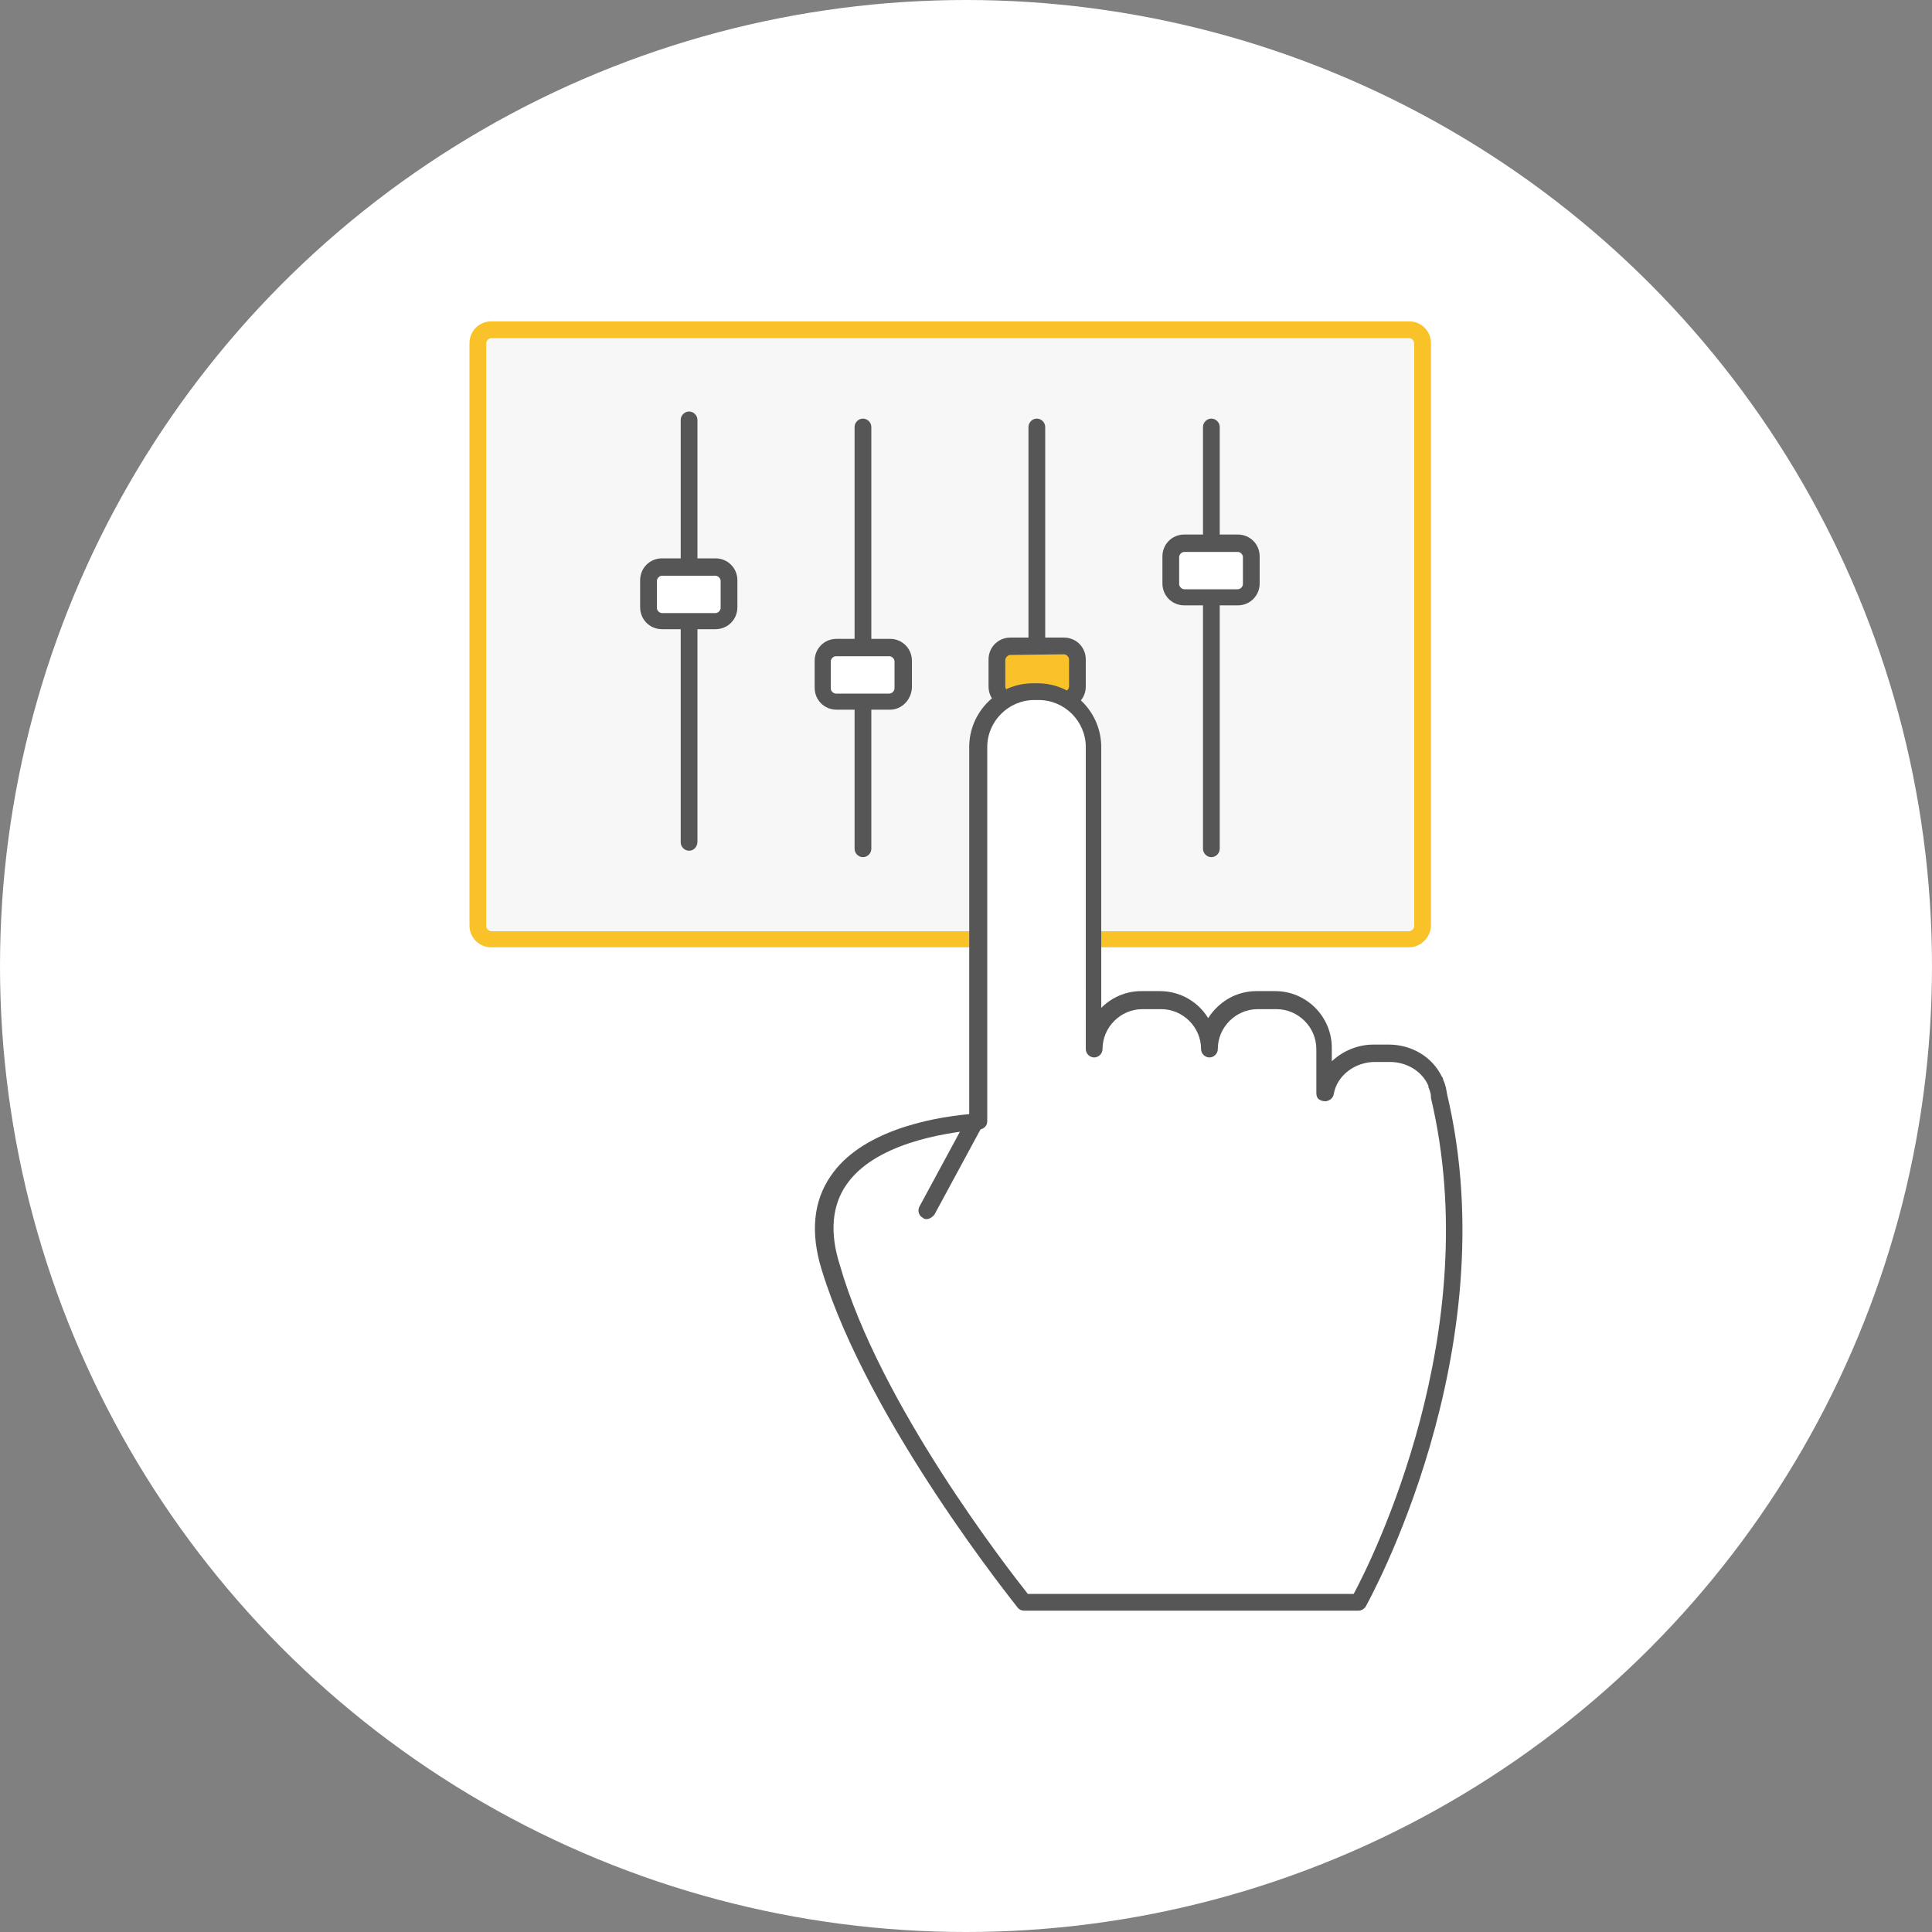
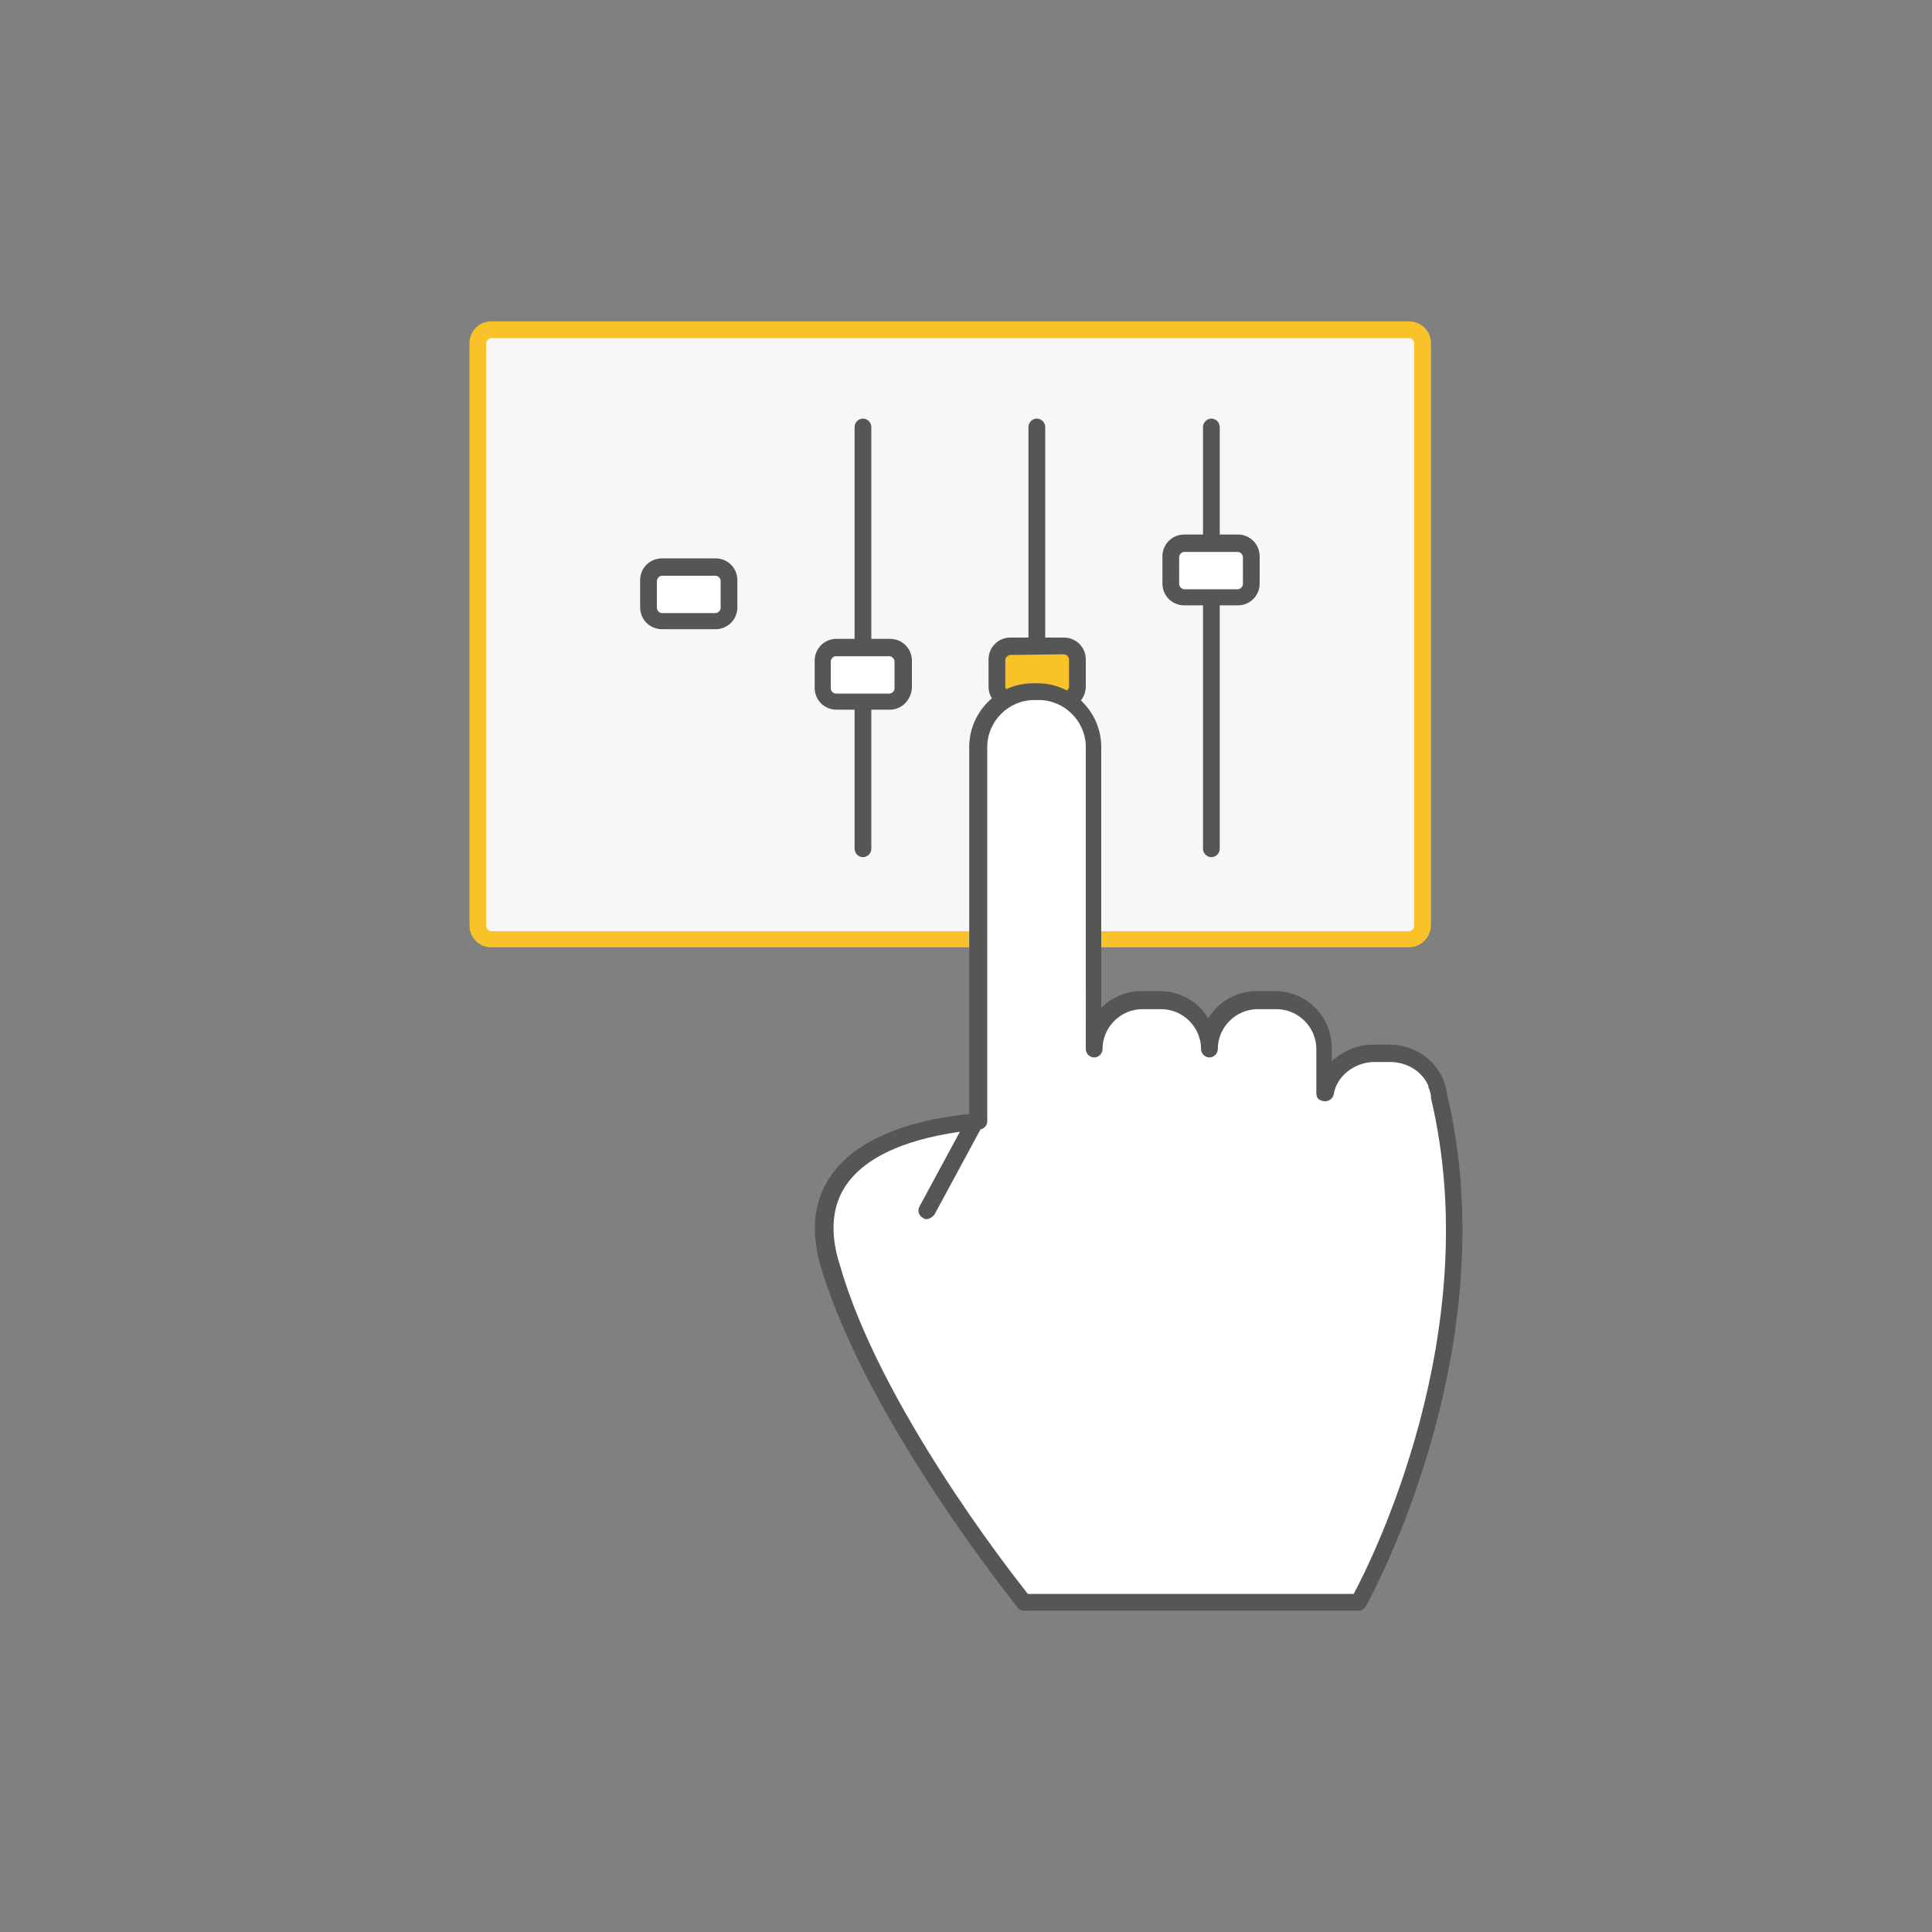
<svg xmlns="http://www.w3.org/2000/svg" version="1.1" id="Warstwa_1" x="0px" y="0px" width="300px" height="300px" viewBox="0 0 300 300" style="enable-background:new 0 0 300 300;" xml:space="preserve">
  <rect x="0" y="0" width="300" height="300" fill="#808080" stroke="none" />
  <style type="text/css">
	.st0{fill:#FFFFFF;}
	.st1{fill:#F7F7F7;}
	.st2{fill:#F9C228;}
	.st3{fill:#565656;}
</style>
  <g>
-     <circle class="st0" cx="150" cy="150" r="150" />
-   </g>
+     </g>
  <g>
    <g>
      <path class="st1" d="M218.8,145.8H76.3c-1.1,0-2.1-0.9-2.1-2.1V53.3c0-1.1,0.9-2.1,2.1-2.1h142.5c1.1,0,2.1,0.9,2.1,2.1v90.5    C220.8,144.9,219.9,145.8,218.8,145.8z" />
      <path class="st2" d="M218.8,147.1H76.3c-1.9,0-3.4-1.5-3.4-3.4V53.3c0-1.9,1.5-3.4,3.4-3.4h142.5c1.9,0,3.4,1.5,3.4,3.4v90.5    C222.1,145.6,220.6,147.1,218.8,147.1z M76.3,52.5c-0.4,0-0.8,0.4-0.8,0.8v90.5c0,0.4,0.4,0.8,0.8,0.8h142.5    c0.4,0,0.8-0.4,0.8-0.8V53.3c0-0.4-0.4-0.8-0.8-0.8H76.3z" />
    </g>
    <g>
      <g>
        <g>
-           <path class="st3" d="M107,132.1c-0.7,0-1.3-0.6-1.3-1.3V65.2c0-0.7,0.6-1.3,1.3-1.3s1.3,0.6,1.3,1.3v65.5      C108.3,131.5,107.7,132.1,107,132.1z" />
-         </g>
+           </g>
        <g>
          <path class="st0" d="M111.1,96.4h-8.3c-1.1,0-2.1-0.9-2.1-2.1v-4.2c0-1.1,0.9-2.1,2.1-2.1h8.3c1.1,0,2.1,0.9,2.1,2.1v4.2      C113.2,95.5,112.3,96.4,111.1,96.4z" />
          <path class="st3" d="M111.1,97.7h-8.3c-1.9,0-3.4-1.5-3.4-3.4v-4.2c0-1.9,1.5-3.4,3.4-3.4h8.3c1.9,0,3.4,1.5,3.4,3.4v4.2      C114.5,96.2,113,97.7,111.1,97.7z M102.8,89.4c-0.4,0-0.8,0.4-0.8,0.8v4.2c0,0.4,0.4,0.8,0.8,0.8h8.3c0.4,0,0.8-0.4,0.8-0.8      v-4.2c0-0.4-0.4-0.8-0.8-0.8H102.8z" />
        </g>
      </g>
      <g>
        <g>
          <path class="st3" d="M134,133.1c-0.7,0-1.3-0.6-1.3-1.3V66.3c0-0.7,0.6-1.3,1.3-1.3s1.3,0.6,1.3,1.3v65.5      C135.3,132.5,134.7,133.1,134,133.1z" />
        </g>
        <g>
          <path class="st0" d="M138.2,108.9h-8.3c-1.1,0-2.1-0.9-2.1-2.1v-4.2c0-1.1,0.9-2.1,2.1-2.1h8.3c1.1,0,2.1,0.9,2.1,2.1v4.2      C140.2,108,139.3,108.9,138.2,108.9z" />
          <path class="st3" d="M138.2,110.2h-8.3c-1.9,0-3.4-1.5-3.4-3.4v-4.2c0-1.9,1.5-3.4,3.4-3.4h8.3c1.9,0,3.4,1.5,3.4,3.4v4.2      C141.5,108.7,140,110.2,138.2,110.2z M129.8,101.9c-0.4,0-0.8,0.4-0.8,0.8v4.2c0,0.4,0.4,0.8,0.8,0.8h8.3c0.4,0,0.8-0.4,0.8-0.8      v-4.2c0-0.4-0.4-0.8-0.8-0.8H129.8z" />
        </g>
      </g>
      <g>
        <g>
          <path class="st3" d="M188.1,133.1c-0.7,0-1.3-0.6-1.3-1.3V66.3c0-0.7,0.6-1.3,1.3-1.3s1.3,0.6,1.3,1.3v65.5      C189.4,132.5,188.8,133.1,188.1,133.1z" />
        </g>
        <g>
          <path class="st0" d="M192.2,92.7h-8.3c-1.1,0-2.1-0.9-2.1-2.1v-4.2c0-1.1,0.9-2.1,2.1-2.1h8.3c1.1,0,2.1,0.9,2.1,2.1v4.2      C194.3,91.8,193.4,92.7,192.2,92.7z" />
          <path class="st3" d="M192.2,94h-8.3c-1.9,0-3.4-1.5-3.4-3.4v-4.2c0-1.9,1.5-3.4,3.4-3.4h8.3c1.9,0,3.4,1.5,3.4,3.4v4.2      C195.6,92.5,194.1,94,192.2,94z M183.9,85.7c-0.4,0-0.8,0.4-0.8,0.8v4.2c0,0.4,0.4,0.8,0.8,0.8h8.3c0.4,0,0.8-0.4,0.8-0.8v-4.2      c0-0.4-0.4-0.8-0.8-0.8H183.9z" />
        </g>
      </g>
      <g>
        <g>
          <path class="st3" d="M161,133.1c-0.7,0-1.3-0.6-1.3-1.3V66.3c0-0.7,0.6-1.3,1.3-1.3s1.3,0.6,1.3,1.3v65.5      C162.3,132.5,161.8,133.1,161,133.1z" />
        </g>
        <g>
          <path class="st2" d="M165.2,108.7h-8.3c-1.1,0-2.1-0.9-2.1-2.1v-4.2c0-1.1,0.9-2.1,2.1-2.1h8.3c1.1,0,2.1,0.9,2.1,2.1v4.2      C167.3,107.7,166.3,108.7,165.2,108.7z" />
          <path class="st3" d="M165.2,110h-8.3c-1.9,0-3.4-1.5-3.4-3.4v-4.2c0-1.9,1.5-3.4,3.4-3.4h8.3c1.9,0,3.4,1.5,3.4,3.4v4.2      C168.6,108.5,167.1,110,165.2,110z M156.9,101.7c-0.4,0-0.8,0.4-0.8,0.8v4.1c0,0.4,0.4,0.8,0.8,0.8h8.3c0.4,0,0.8-0.4,0.8-0.8      v-4.2c0-0.4-0.4-0.8-0.8-0.8L156.9,101.7L156.9,101.7z" />
        </g>
      </g>
    </g>
    <g>
      <path class="st0" d="M223.4,170.1c-0.1-0.7-0.2-1.3-0.5-1.9c0-0.1,0-0.2-0.1-0.3l0,0c-1.2-2.6-4-4.5-7.2-4.5h-2.3    c-3.8,0-7.1,2.6-7.7,6h-0.1v-6.8c0-4.1-3.4-7.5-7.5-7.5h-2.9c-4.1,0-7.5,3.4-7.5,7.5c0-4.1-3.4-7.5-7.5-7.5h-2.9    c-4.1,0-7.5,3.4-7.5,7.5V116c0-4.8-3.9-8.6-8.6-8.6h-0.7c-4.8,0-8.6,3.9-8.6,8.6v58.1c-9.5,0.8-28.4,4.6-22.9,22.7    c7.3,23.9,30.2,52,30.2,52h52C211,248.8,232.9,210.3,223.4,170.1z" />
      <path class="st3" d="M211,250.1h-52c-0.4,0-0.8-0.2-1-0.5s-23.1-28.6-30.4-52.4c-1.8-5.8-1.3-10.7,1.4-14.6c4.6-6.8,15-9,21.5-9.6    v-57c0-5.5,4.5-9.9,9.9-9.9h0.7c5.5,0,9.9,4.5,9.9,9.9v40.5c1.6-1.6,3.8-2.6,6.2-2.6h2.9c3.2,0,6,1.7,7.5,4.2    c1.6-2.5,4.3-4.2,7.5-4.2h2.9c4.9,0,8.8,4,8.8,8.8v2.1c1.7-1.6,4-2.6,6.5-2.6h2.3c3.6,0,6.8,1.9,8.3,5c0.1,0.1,0.2,0.3,0.2,0.5    l0.1,0.2c0.3,0.7,0.4,1.4,0.5,2c9.5,40.1-12.4,79.1-12.6,79.5C211.9,249.8,211.4,250.1,211,250.1z M211,248.8L211,248.8L211,248.8    z M159.6,247.5h50.6c2.8-5.2,20.6-40.7,12-77c0-0.1,0-0.1,0-0.2c0-0.5-0.2-1-0.4-1.5v-0.1v-0.1c-1-2.3-3.4-3.7-6-3.7h-2.3    c-3.1,0-5.9,2.1-6.4,5c-0.1,0.6-0.6,1-1.2,1.1h-0.1c-0.4,0-0.7-0.1-1-0.3s-0.4-0.6-0.4-1v-6.8c0-3.4-2.8-6.2-6.2-6.2h-2.9    c-3.4,0-6.2,2.8-6.2,6.2c0,0.7-0.6,1.3-1.3,1.3s-1.3-0.6-1.3-1.3c0-3.4-2.8-6.2-6.2-6.2h-2.9c-3.4,0-6.2,2.8-6.2,6.2    c0,0.7-0.6,1.3-1.3,1.3s-1.3-0.6-1.3-1.3V116c0-4-3.3-7.3-7.3-7.3h-0.7c-4,0-7.3,3.3-7.3,7.3v58.1c0,0.7-0.5,1.2-1.2,1.3    c-5.9,0.5-16.4,2.3-20.7,8.6c-2.2,3.2-2.6,7.4-1,12.4C136.6,218.1,156.6,243.7,159.6,247.5z" />
    </g>
    <g>
      <path class="st3" d="M143.9,189.3c-0.2,0-0.4,0-0.6-0.2c-0.6-0.3-0.9-1.1-0.5-1.8l7.3-13.5c0.3-0.6,1.1-0.9,1.8-0.5    c0.6,0.3,0.9,1.1,0.5,1.8l-7.3,13.5C144.8,189,144.3,189.3,143.9,189.3z" />
    </g>
  </g>
</svg>